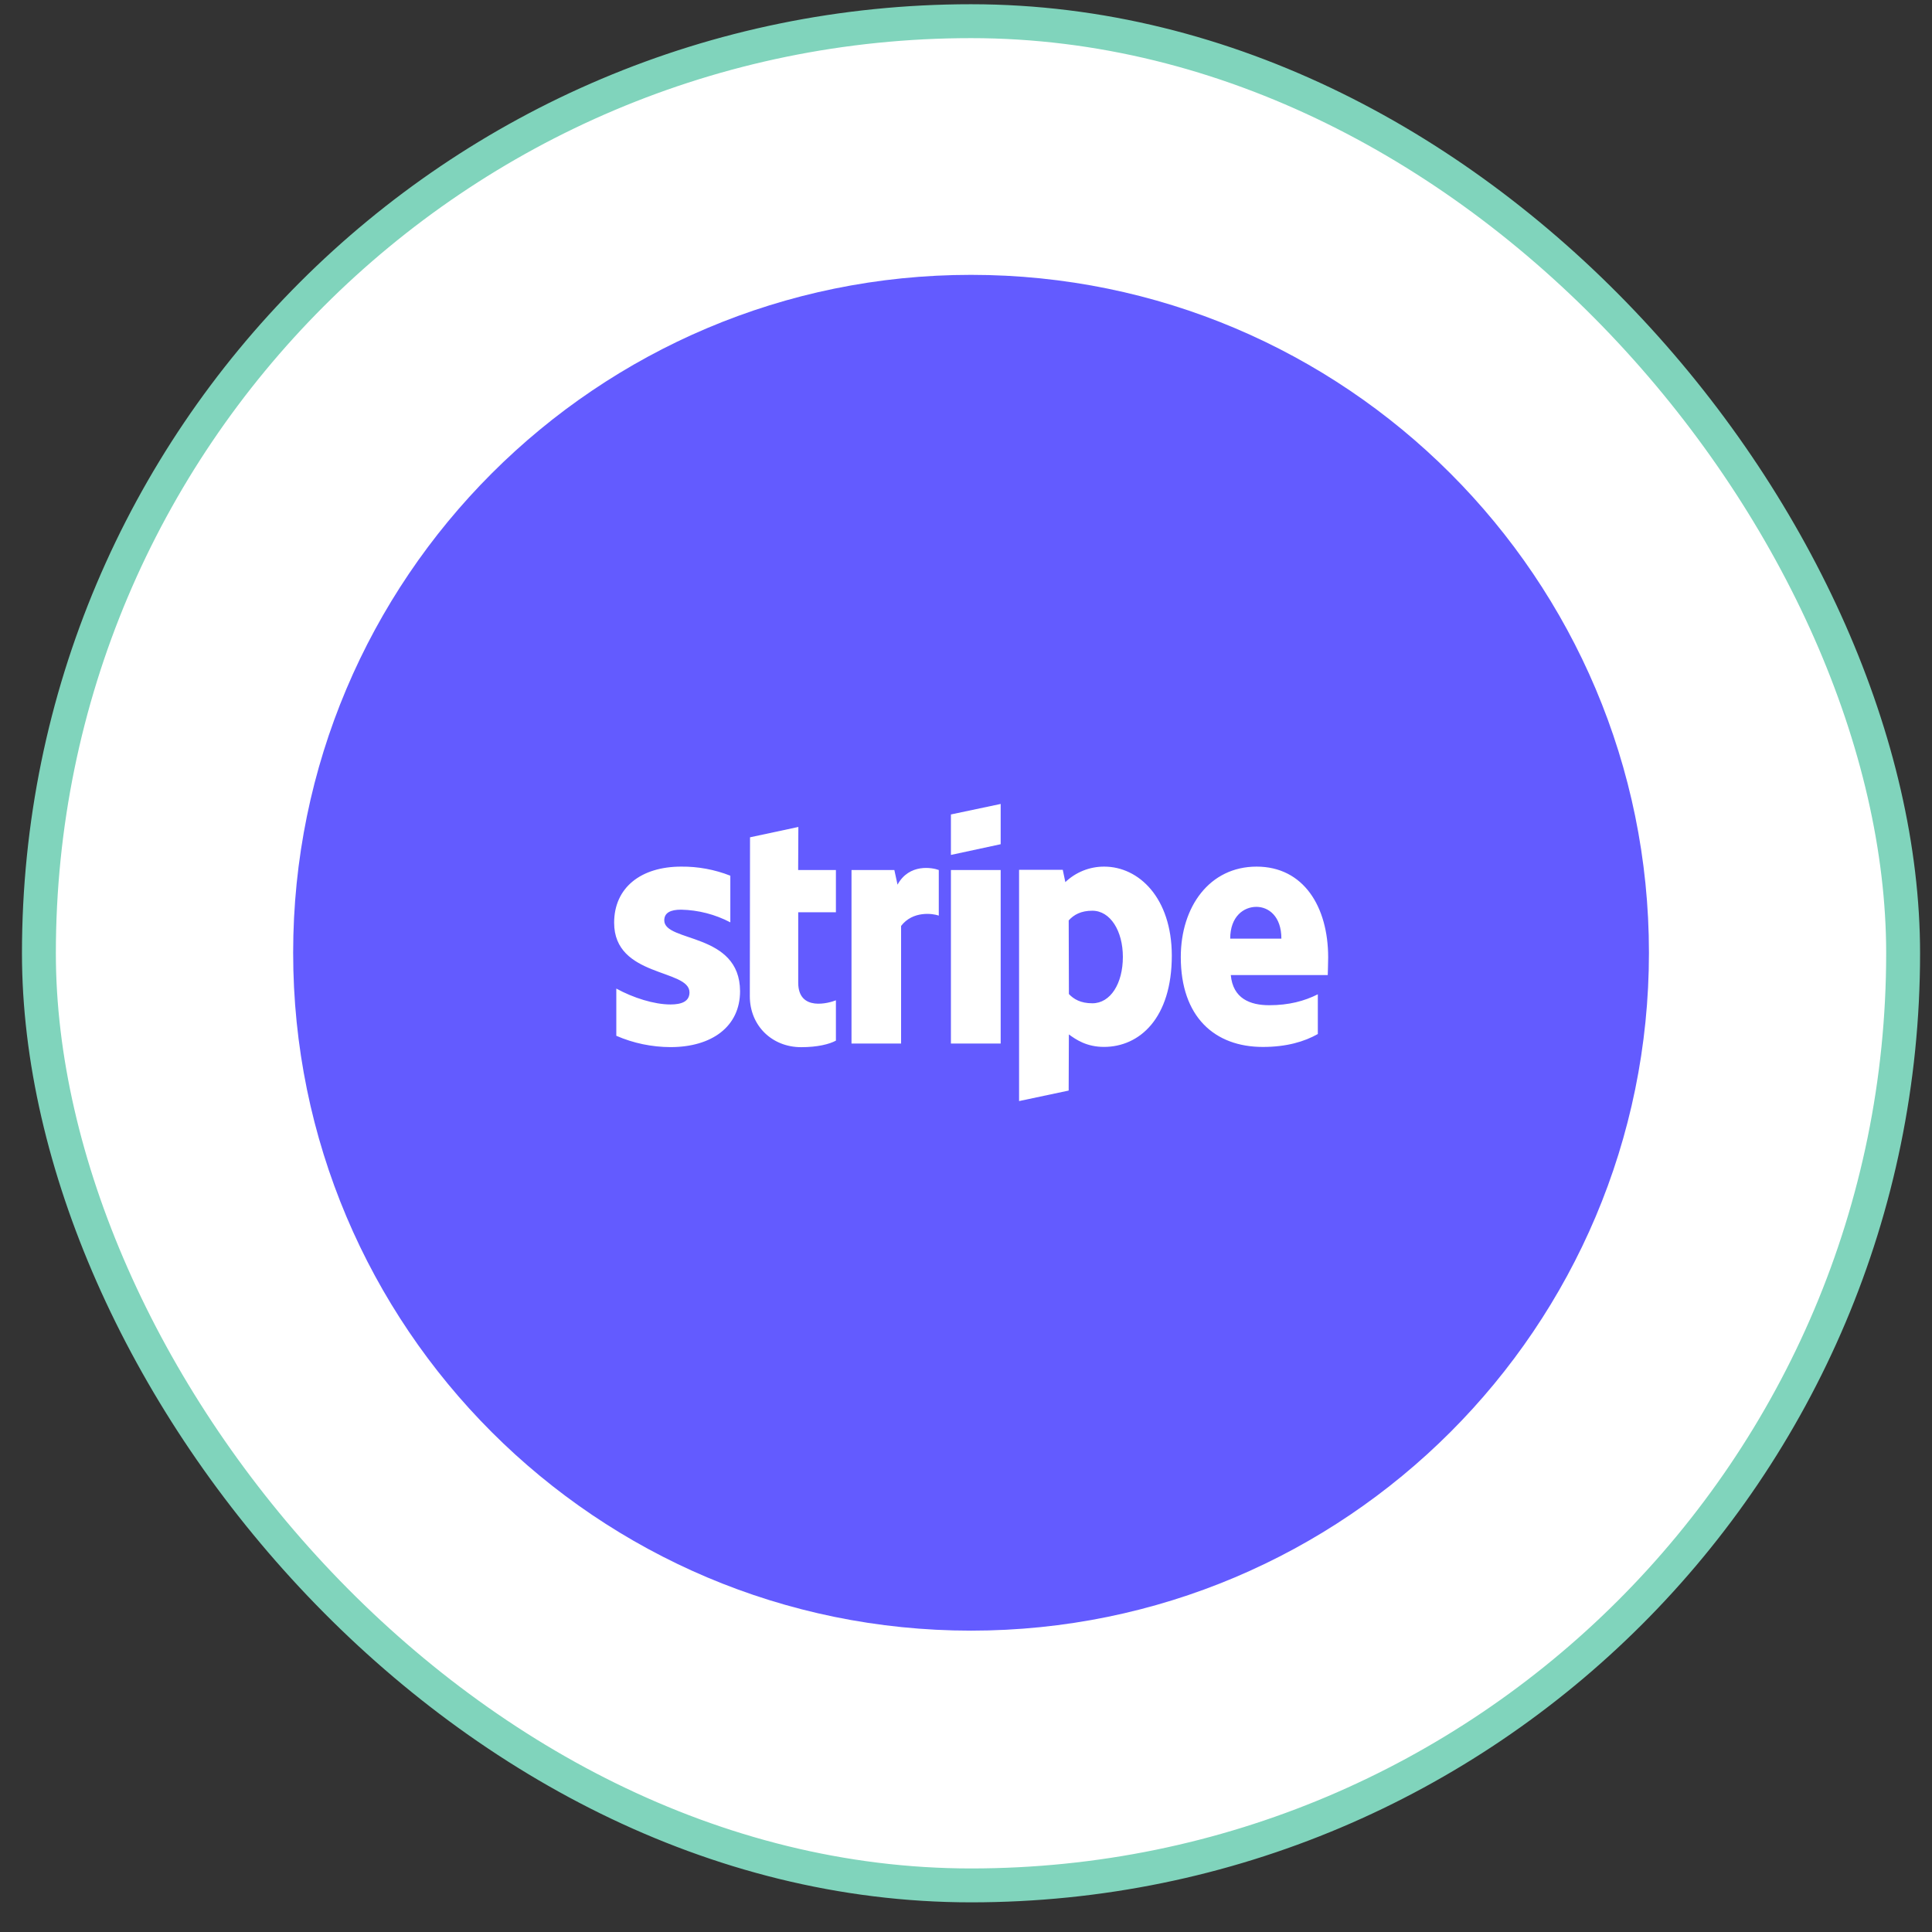
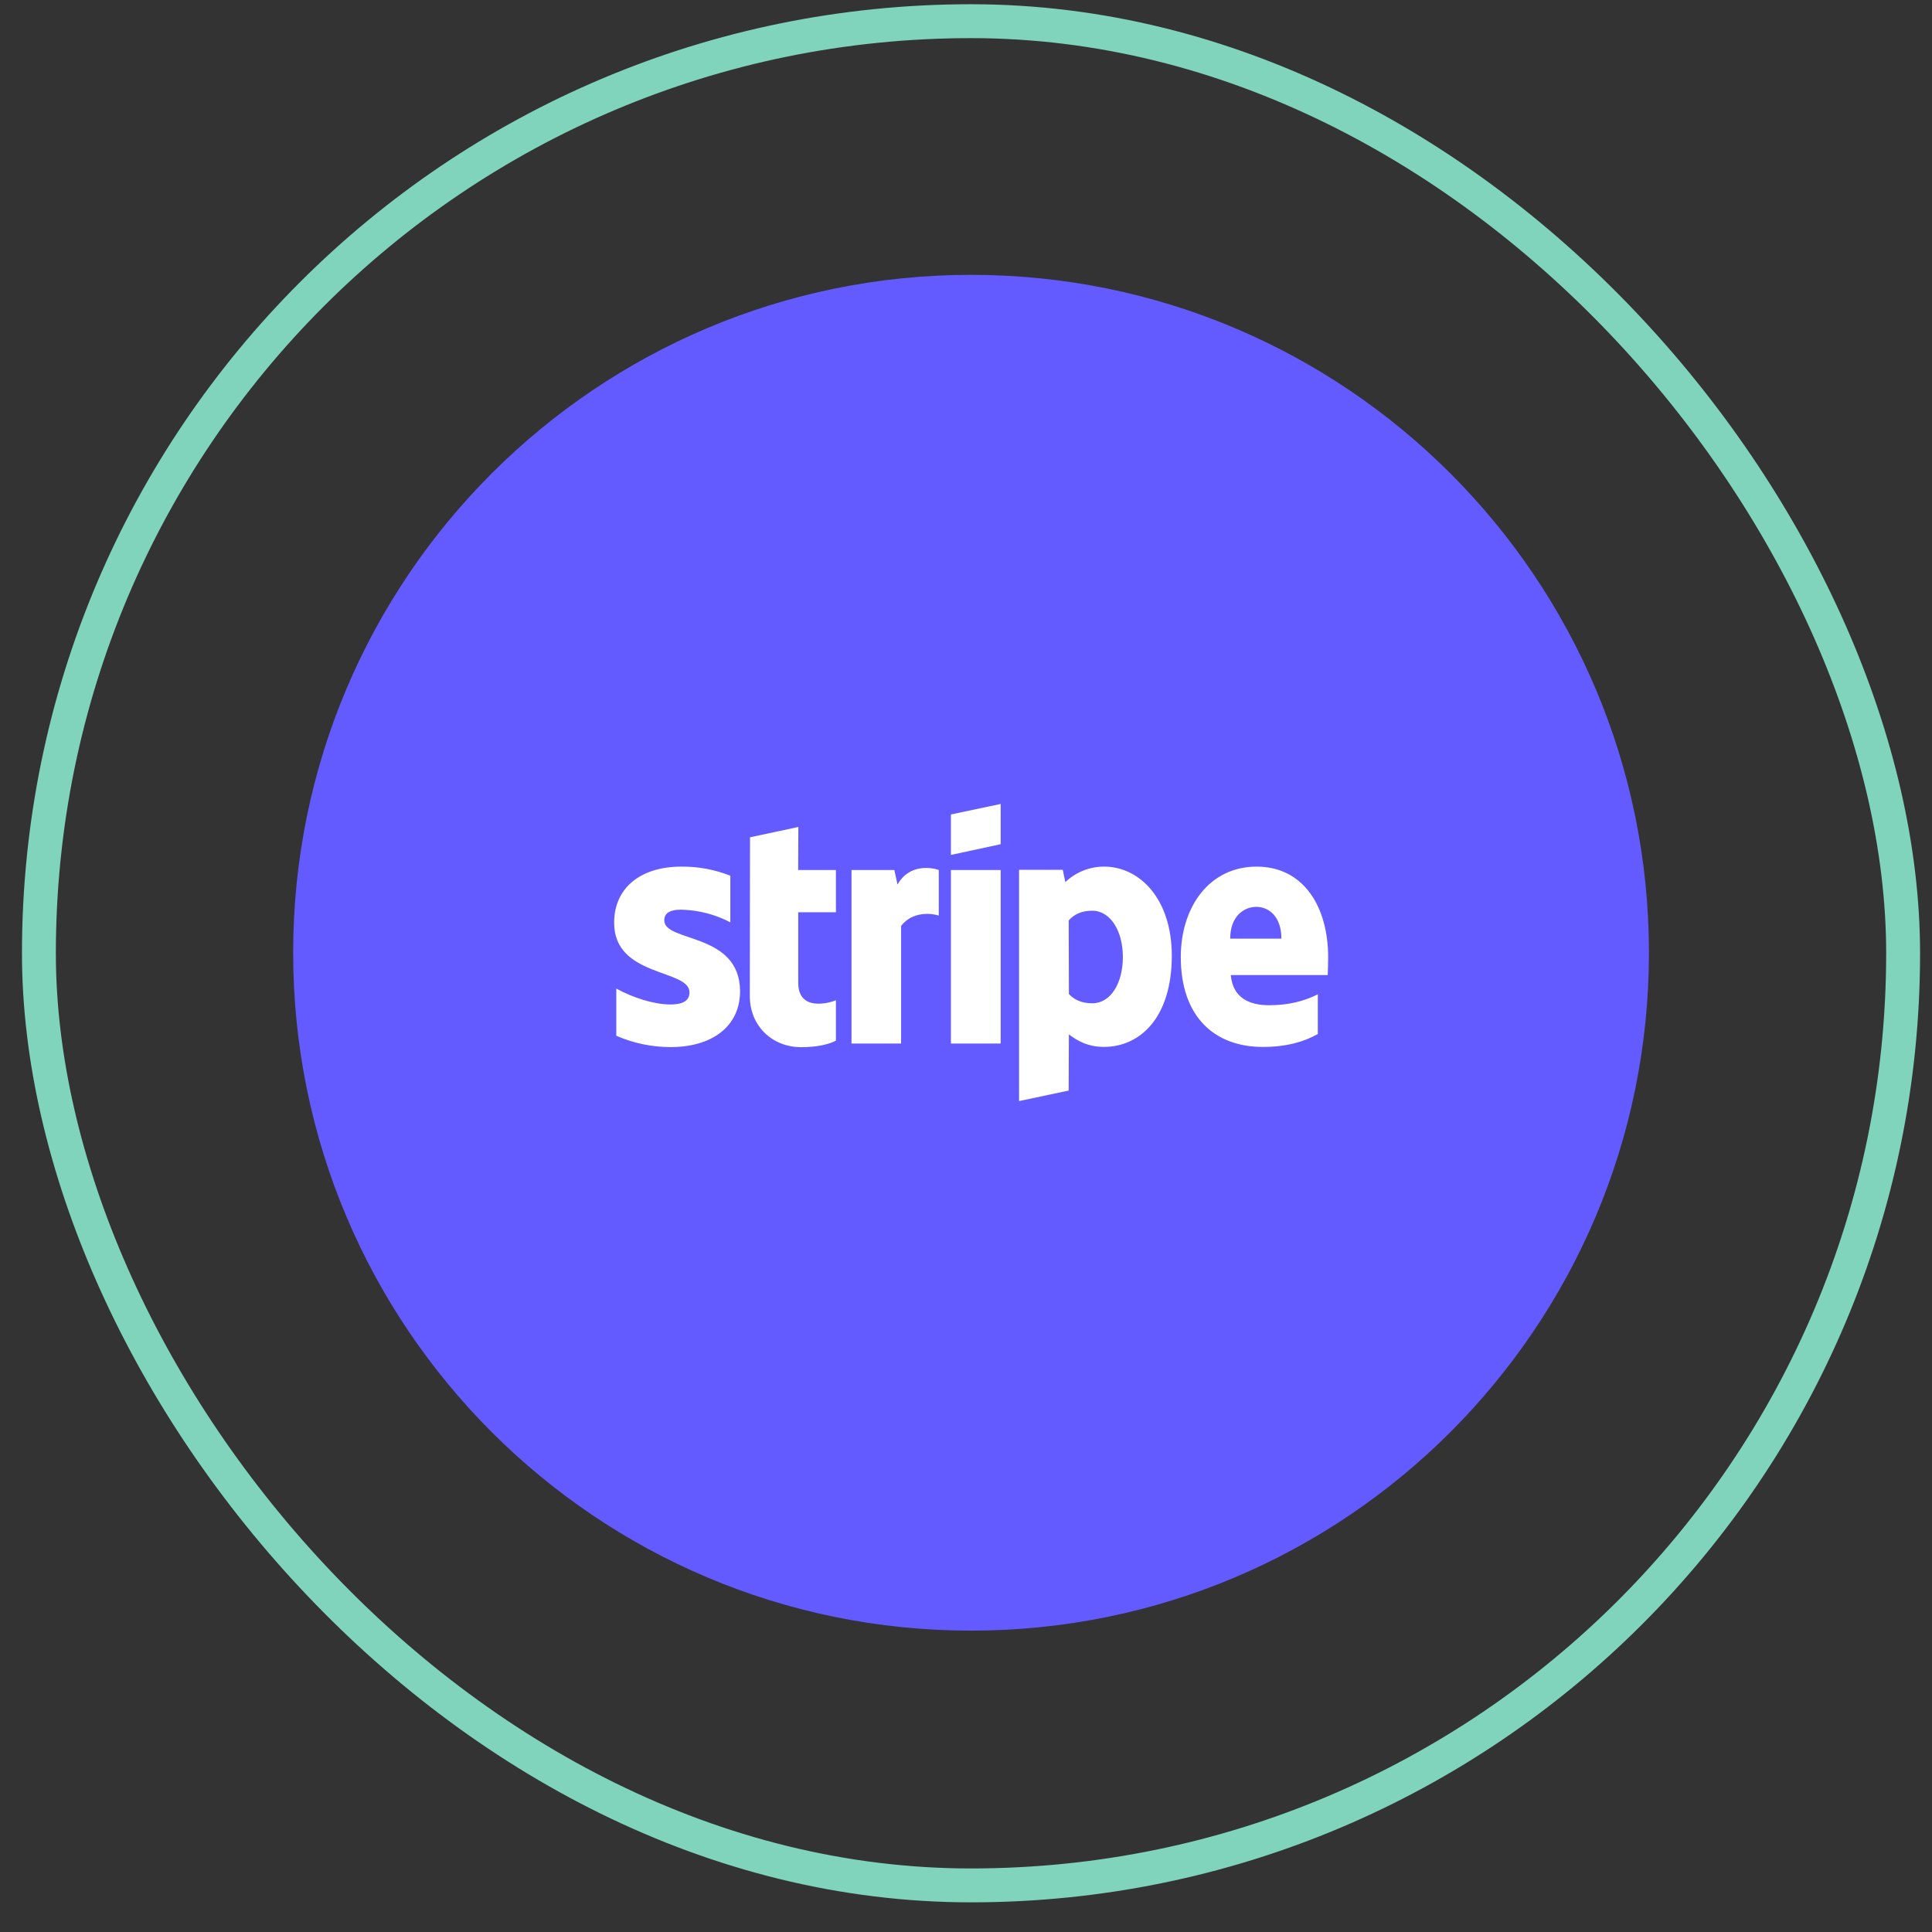
<svg xmlns="http://www.w3.org/2000/svg" width="57" height="57" viewBox="0 0 57 57" fill="none">
  <rect x="0" y="0" width="57" height="57" fill="#333333" stroke="none" />
-   <rect x="1.148" y="0.625" width="55" height="55" rx="27.5" fill="white" />
  <rect x="1.148" y="0.625" width="55" height="55" rx="27.5" stroke="#80D4BC" />
  <g clip-path="url(#clip0_5503_2464)">
    <path d="M28.649 48.109C39.695 48.109 48.649 39.155 48.649 28.109C48.649 17.064 39.695 8.109 28.649 8.109C17.604 8.109 8.649 17.064 8.649 28.109C8.649 39.155 17.604 48.109 28.649 48.109Z" fill="#635BFF" />
    <path d="M39.185 28.248C39.185 26.75 38.46 25.568 37.073 25.568C35.686 25.568 34.837 26.75 34.837 28.237C34.837 29.998 35.832 30.888 37.259 30.888C37.956 30.888 38.482 30.732 38.88 30.507V29.335C38.482 29.534 38.026 29.657 37.447 29.657C36.879 29.657 36.376 29.459 36.312 28.768H39.173C39.174 28.693 39.185 28.389 39.185 28.248ZM36.295 27.693C36.295 27.031 36.699 26.755 37.067 26.755C37.424 26.755 37.805 27.029 37.805 27.693H36.295ZM32.578 25.568C32.151 25.566 31.74 25.73 31.431 26.025L31.355 25.662H30.066V32.485L31.529 32.175L31.535 30.519C31.745 30.671 32.056 30.887 32.571 30.887C33.618 30.887 34.572 30.045 34.572 28.19C34.568 26.493 33.602 25.568 32.578 25.568ZM32.227 29.6C31.881 29.6 31.677 29.477 31.536 29.327L31.53 27.155C31.683 26.986 31.893 26.869 32.227 26.869C32.759 26.869 33.128 27.466 33.128 28.232C33.128 29.015 32.765 29.6 32.227 29.6H32.227ZM28.055 25.223L29.523 24.907V23.719L28.055 24.029V25.223ZM28.055 25.668H29.523V30.788H28.055V25.668ZM26.48 26.1L26.386 25.668H25.122V30.788H26.585V27.318C26.931 26.867 27.516 26.949 27.697 27.013V25.668C27.51 25.597 26.826 25.468 26.48 26.1ZM23.554 24.398L22.128 24.703L22.122 29.391C22.122 30.257 22.772 30.895 23.638 30.895C24.117 30.895 24.468 30.807 24.662 30.702V29.512C24.475 29.589 23.55 29.858 23.55 28.992V26.914H24.662V25.668H23.548L23.554 24.398ZM19.598 27.154C19.598 26.926 19.785 26.838 20.096 26.838C20.602 26.849 21.099 26.977 21.547 27.212V25.836C21.085 25.654 20.593 25.563 20.097 25.568C18.909 25.568 18.119 26.188 18.119 27.224C18.119 28.84 20.342 28.582 20.342 29.278C20.342 29.547 20.108 29.635 19.781 29.635C19.295 29.635 18.674 29.436 18.183 29.166V30.559C18.687 30.778 19.231 30.891 19.781 30.893C20.998 30.893 21.834 30.29 21.834 29.243C21.828 27.499 19.598 27.809 19.598 27.154Z" fill="white" />
  </g>
  <defs>
    <clipPath id="clip0_5503_2464">
      <rect width="40" height="40.05" fill="white" transform="translate(8.648 8.102)" />
    </clipPath>
  </defs>
</svg>